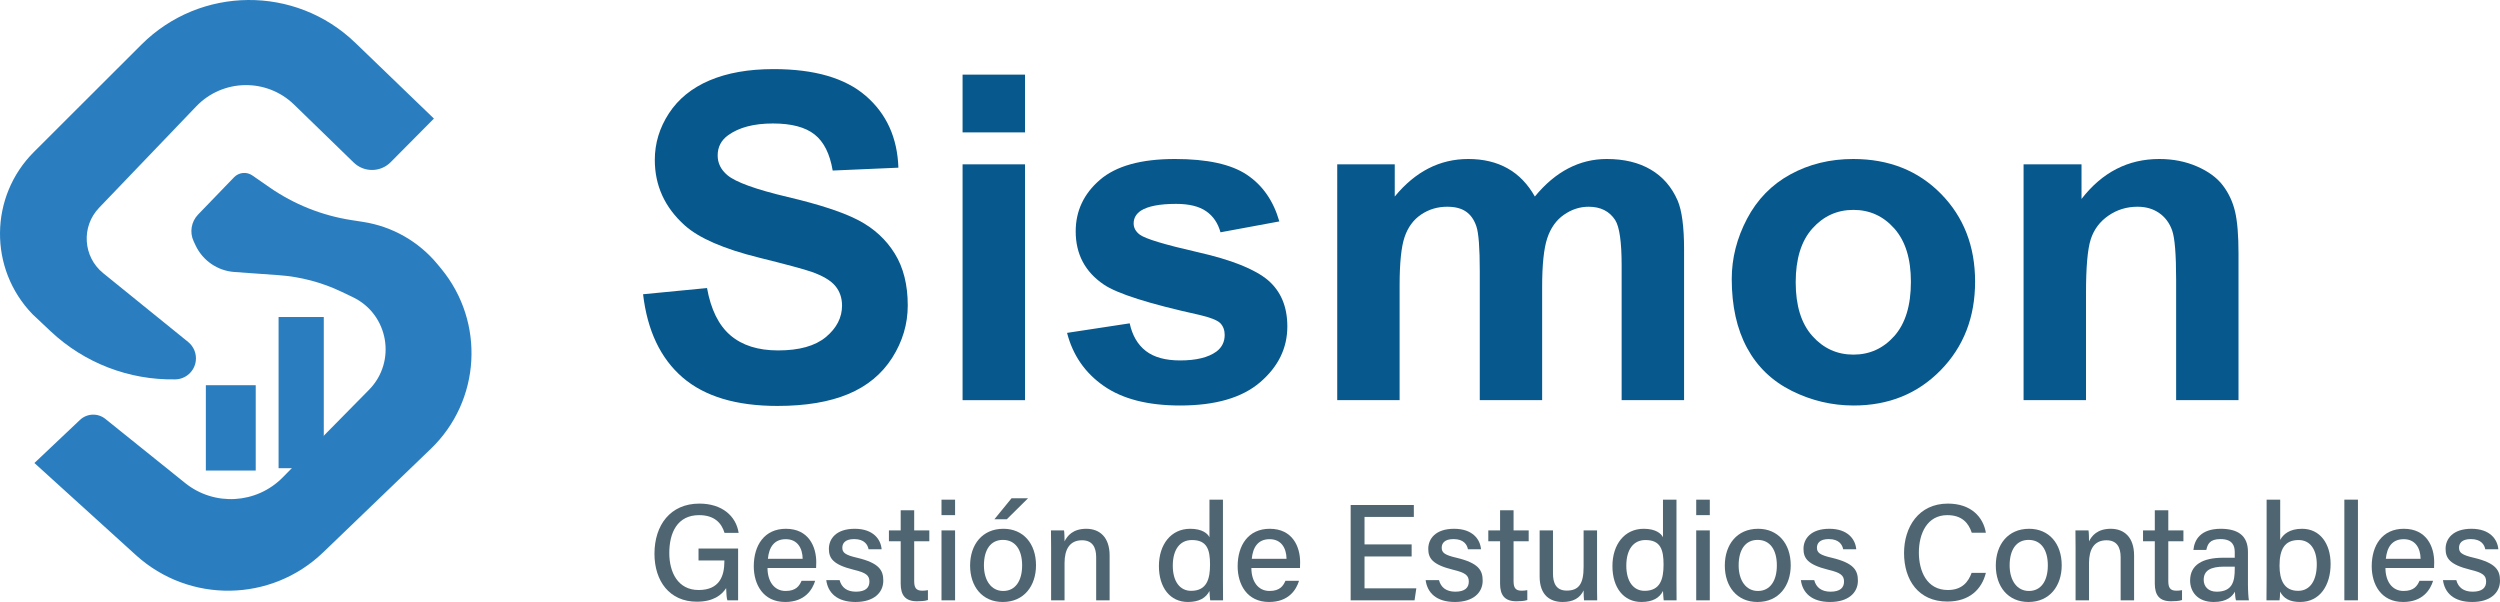
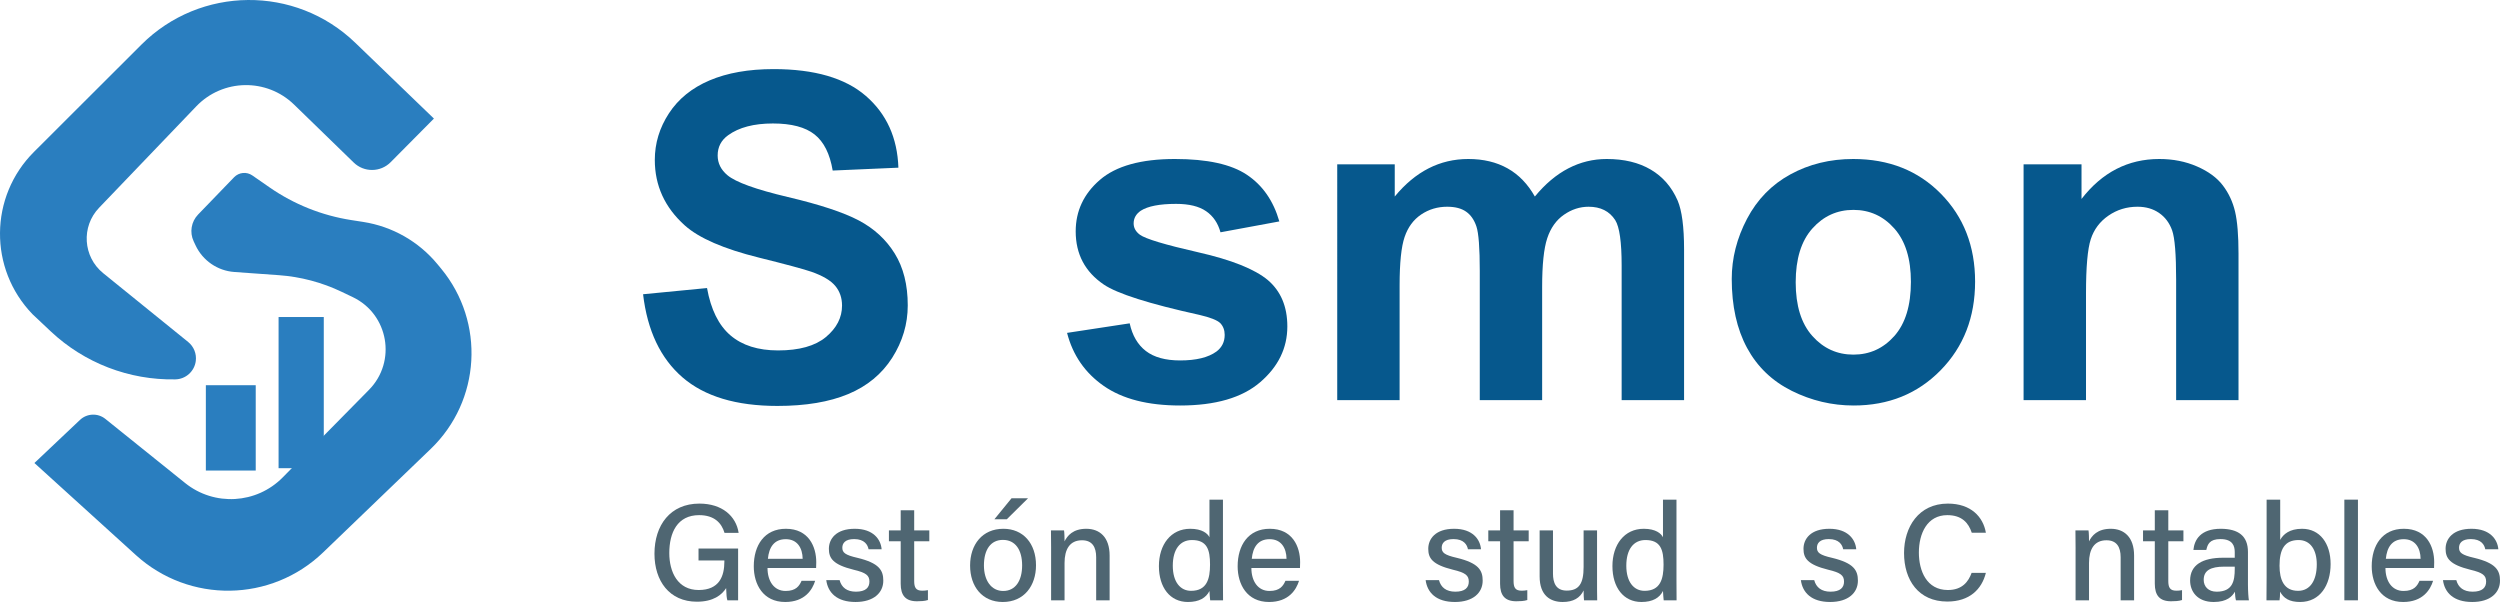
<svg xmlns="http://www.w3.org/2000/svg" xmlns:ns1="http://sodipodi.sourceforge.net/DTD/sodipodi-0.dtd" xmlns:ns2="http://www.inkscape.org/namespaces/inkscape" xmlns:xlink="http://www.w3.org/1999/xlink" width="819.096pt" height="197.234pt" viewBox="0 0 819.096 197.234" version="1.1" id="svg58" ns1:docname="sismon_logo.svg" ns2:version="1.4.2 (f4327f4, 2025-05-13)">
  <ns1:namedview id="namedview58" pagecolor="#ffffff" bordercolor="#000000" borderopacity="0.25" ns2:showpageshadow="2" ns2:pageopacity="0.0" ns2:pagecheckerboard="0" ns2:deskcolor="#d1d1d1" ns2:document-units="pt" ns2:zoom="0.56041667" ns2:cx="546.9145" ns2:cy="138.28996" ns2:window-width="1920" ns2:window-height="1009" ns2:window-x="-8" ns2:window-y="-8" ns2:window-maximized="1" ns2:current-layer="svg58" />
  <defs id="defs21">
    <g id="g21">
      <g id="glyph-0-0">
        <path d="m 5.391,-34.703 20.953,-2.031 c 1.258,7.031 3.816,12.199 7.672,15.5 3.852,3.293 9.055,4.938 15.609,4.938 6.926,0 12.148,-1.461 15.672,-4.391 3.52,-2.938 5.281,-6.375 5.281,-10.312 0,-2.52 -0.742,-4.664 -2.219,-6.438 -1.48,-1.77 -4.062,-3.305 -7.75,-4.609 -2.523,-0.875 -8.273,-2.426 -17.25,-4.656 C 31.816,-49.566 23.719,-53.082 19.062,-57.25 12.508,-63.125 9.234,-70.281 9.234,-78.719 c 0,-5.438 1.539,-10.52 4.625,-15.25 3.082,-4.727 7.52,-8.328 13.312,-10.797 5.801,-2.469 12.797,-3.703 20.984,-3.703 13.395,0 23.473,2.934 30.234,8.797 6.77,5.867 10.32,13.699 10.656,23.5 l -21.531,0.938 c -0.918,-5.477 -2.891,-9.414 -5.922,-11.812 -3.031,-2.406 -7.586,-3.609 -13.656,-3.609 -6.25,0 -11.148,1.289 -14.688,3.859 -2.281,1.648 -3.422,3.855 -3.422,6.625 0,2.523 1.066,4.68 3.203,6.469 2.719,2.281 9.312,4.664 19.781,7.141 10.477,2.469 18.227,5.027 23.25,7.672 5.02,2.648 8.945,6.262 11.781,10.844 2.844,4.586 4.266,10.246 4.266,16.984 0,6.105 -1.699,11.828 -5.094,17.172 C 83.617,-8.555 78.816,-4.594 72.609,-2 66.398,0.594 58.664,1.891 49.406,1.891 c -13.492,0 -23.852,-3.113 -31.078,-9.344 -7.219,-6.238 -11.531,-15.32 -12.938,-27.25 z m 0,0" id="path1" />
      </g>
      <g id="glyph-0-1">
-         <path d="m 10.688,-87.734 v -18.922 h 20.453 v 18.922 z M 10.688,0 V -77.266 H 31.141 V 0 Z m 0,0" id="path2" />
-       </g>
+         </g>
      <g id="glyph-0-2">
        <path d="m 3.5,-22.047 20.516,-3.125 c 0.863,3.98 2.629,7 5.297,9.062 2.676,2.062 6.414,3.094 11.219,3.094 5.281,0 9.254,-0.973 11.922,-2.922 1.789,-1.352 2.688,-3.172 2.688,-5.453 0,-1.551 -0.484,-2.836 -1.453,-3.859 -1.012,-0.969 -3.289,-1.863 -6.828,-2.688 C 30.367,-31.57 19.914,-34.895 15.5,-37.906 9.383,-42.07 6.328,-47.867 6.328,-55.297 c 0,-6.688 2.641,-12.312 7.922,-16.875 5.289,-4.562 13.488,-6.844 24.594,-6.844 10.582,0 18.441,1.727 23.578,5.172 5.145,3.438 8.688,8.531 10.625,15.281 L 53.766,-55 c -0.824,-3.008 -2.391,-5.312 -4.703,-6.906 -2.305,-1.602 -5.586,-2.406 -9.844,-2.406 -5.387,0 -9.246,0.75 -11.578,2.25 -1.555,1.074 -2.328,2.461 -2.328,4.156 0,1.449 0.68,2.684 2.047,3.703 1.844,1.355 8.207,3.273 19.094,5.75 10.883,2.469 18.488,5.5 22.812,9.094 4.27,3.637 6.406,8.703 6.406,15.203 0,7.086 -2.965,13.172 -8.891,18.266 C 60.863,-0.797 52.113,1.75 40.531,1.75 30,1.75 21.664,-0.383 15.531,-4.656 9.395,-8.926 5.383,-14.723 3.5,-22.047 Z m 0,0" id="path3" />
      </g>
      <g id="glyph-0-3">
        <path d="m 9.172,-77.266 h 18.844 v 10.547 c 6.738,-8.195 14.766,-12.297 24.078,-12.297 4.945,0 9.238,1.023 12.875,3.062 3.633,2.031 6.617,5.109 8.953,9.234 3.395,-4.125 7.055,-7.203 10.984,-9.234 3.926,-2.039 8.117,-3.062 12.578,-3.062 5.676,0 10.477,1.156 14.406,3.469 3.926,2.305 6.863,5.684 8.812,10.141 1.406,3.305 2.109,8.637 2.109,16 V 0 h -20.453 v -44.156 c 0,-7.664 -0.703,-12.613 -2.109,-14.844 -1.887,-2.914 -4.793,-4.375 -8.719,-4.375 -2.867,0 -5.559,0.875 -8.078,2.625 -2.523,1.75 -4.344,4.312 -5.469,7.688 -1.117,3.367 -1.672,8.684 -1.672,15.953 V 0 H 55.875 v -42.344 c 0,-7.52 -0.367,-12.367 -1.094,-14.547 -0.73,-2.188 -1.859,-3.812 -3.391,-4.875 C 49.867,-62.836 47.801,-63.375 45.188,-63.375 c -3.156,0 -5.996,0.852 -8.516,2.547 -2.523,1.699 -4.328,4.152 -5.422,7.359 -1.094,3.199 -1.641,8.508 -1.641,15.922 V 0 h -20.438 z m 0,0" id="path4" />
      </g>
      <g id="glyph-0-4">
        <path d="m 5.969,-39.719 c 0,-6.789 1.672,-13.363 5.016,-19.719 3.344,-6.352 8.082,-11.203 14.219,-14.547 6.133,-3.352 12.988,-5.031 20.562,-5.031 11.688,0 21.266,3.797 28.734,11.391 7.469,7.594 11.203,17.188 11.203,28.781 0,11.688 -3.773,21.375 -11.312,29.062 C 66.848,-2.094 57.352,1.75 45.906,1.75 38.82,1.75 32.066,0.148 25.641,-3.047 19.211,-6.254 14.328,-10.945 10.984,-17.125 7.641,-23.312 5.969,-30.844 5.969,-39.719 Z m 20.953,1.094 c 0,7.656 1.816,13.523 5.453,17.594 3.633,4.074 8.117,6.109 13.453,6.109 5.344,0 9.816,-2.035 13.422,-6.109 3.613,-4.07 5.422,-9.988 5.422,-17.75 0,-7.562 -1.809,-13.379 -5.422,-17.453 -3.605,-4.07 -8.078,-6.109 -13.422,-6.109 -5.336,0 -9.82,2.039 -13.453,6.109 -3.637,4.074 -5.453,9.945 -5.453,17.609 z m 0,0" id="path5" />
      </g>
      <g id="glyph-0-5">
        <path d="m 80.969,0 h -20.438 v -39.438 c 0,-8.344 -0.438,-13.738 -1.312,-16.188 -0.875,-2.445 -2.297,-4.348 -4.266,-5.703 C 52.992,-62.691 50.633,-63.375 47.875,-63.375 c -3.543,0 -6.719,0.977 -9.531,2.922 -2.812,1.938 -4.742,4.512 -5.781,7.719 C 31.52,-49.535 31,-43.625 31,-35 V 0 H 10.547 V -77.266 H 29.531 v 11.344 c 6.75,-8.727 15.238,-13.094 25.469,-13.094 4.508,0 8.629,0.812 12.359,2.438 3.738,1.625 6.566,3.703 8.484,6.234 1.914,2.523 3.25,5.383 4,8.578 0.75,3.199 1.125,7.781 1.125,13.75 z m 0,0" id="path6" />
      </g>
      <g id="glyph-1-0">
        <path d="m 29.703,-16.969 h -12.969 v 3.922 h 8.469 v 0.312 c 0,4.812 -1.625,9.359 -8.422,9.359 -6.875,0 -9.625,-5.891 -9.625,-12.109 0,-6.703 2.656,-12.422 9.766,-12.422 5,0 7.375,2.578 8.328,5.812 h 4.625 c -0.844,-5.531 -5.438,-9.594 -12.859,-9.594 -9.5,0 -14.719,7.031 -14.719,16.438 0,8.859 4.859,15.703 13.906,15.703 5.391,0 8.141,-2.203 9.578,-4.453 0.047,2.016 0.188,3.375 0.406,4 h 3.516 z m 0,0" id="path7" />
      </g>
      <g id="glyph-1-1">
        <path d="m 22.094,-10.578 c 0.047,-0.625 0.047,-1.219 0.047,-1.938 0,-5.031 -2.469,-10.922 -9.953,-10.922 -7.016,0 -10.516,5.391 -10.516,12.281 0,5.891 3.016,11.703 10.297,11.703 6.438,0 8.906,-4.016 9.812,-6.938 h -4.453 c -0.719,1.625 -1.797,3.328 -5.219,3.328 -3.781,0 -5.938,-3.188 -5.938,-7.516 z M 6.297,-13.594 c 0.359,-3.781 2.031,-6.438 5.859,-6.438 3.781,0 5.484,2.891 5.531,6.438 z m 0,0" id="path8" />
      </g>
      <g id="glyph-1-2">
        <path d="m 1.344,-6.609 c 0.547,4.094 3.469,7.156 9.594,7.156 5.938,0 9.094,-3.016 9.094,-6.984 0,-3.422 -1.359,-5.75 -8.422,-7.469 -4.141,-0.938 -5,-1.75 -5,-3.328 0,-1.438 0.906,-2.828 3.875,-2.828 3.422,0 4.453,1.922 4.719,3.328 h 4.281 C 19.219,-19.938 16.781,-23.438 10.672,-23.438 c -6.078,0 -8.469,3.281 -8.469,6.562 0,3.109 1.359,5.172 8.062,6.844 4.172,0.984 5.219,1.891 5.219,3.906 0,1.938 -1.219,3.297 -4.422,3.297 -2.969,0 -4.719,-1.406 -5.344,-3.781 z m 0,0" id="path9" />
      </g>
      <g id="glyph-1-3">
        <path d="m 0.453,-22.906 v 3.562 H 4.312 V -5.438 c 0,3.812 1.578,5.75 5.312,5.75 1.125,0 2.562,-0.047 3.609,-0.406 v -3.234 c -0.641,0.141 -1.406,0.172 -1.891,0.172 -2.078,0 -2.609,-1.078 -2.609,-3.188 v -13 H 13.688 v -3.562 H 8.734 v -6.609 H 4.312 v 6.609 z m 0,0" id="path10" />
      </g>
      <g id="glyph-1-4">
-         <path d="M 3.234,-27.906 H 7.688 v -5.078 H 3.234 Z m 0,5 V 0 H 7.688 v -22.906 z m 0,0" id="path11" />
-       </g>
+         </g>
      <g id="glyph-1-5">
        <path d="m 12.594,-23.438 c -6.969,0 -10.922,5.219 -10.922,12.047 0,6.891 4,11.938 10.703,11.938 7.016,0 10.891,-5.359 10.891,-12.016 0,-7.203 -4.234,-11.969 -10.672,-11.969 z m -0.172,3.641 c 4.094,0 6.297,3.281 6.297,8.359 0,5.047 -2.203,8.375 -6.203,8.375 -3.922,0 -6.312,-3.469 -6.312,-8.375 0,-5.172 2.219,-8.359 6.219,-8.359 z M 15.25,-33.438 9.625,-26.547 h 4.062 l 6.969,-6.891 z m 0,0" id="path12" />
      </g>
      <g id="glyph-1-6">
        <path d="M 3.281,-17.094 V 0 H 7.688 v -12.234 c 0,-4.5 1.719,-7.438 5.719,-7.438 3.375,0 4.641,2.25 4.641,5.547 V 0 h 4.406 v -14.672 c 0,-6.031 -3.281,-8.766 -7.641,-8.766 -4.375,0 -6.219,2.281 -7.125,4.125 0,-0.672 -0.031,-2.922 -0.172,-3.594 h -4.281 c 0.047,1.797 0.047,3.828 0.047,5.812 z m 0,0" id="path13" />
      </g>
      <g id="glyph-1-7" />
      <g id="glyph-1-8">
        <path d="m 18.266,-32.984 v 12.328 c -0.578,-1.219 -2.375,-2.781 -6.297,-2.781 -6.344,0 -10.266,5.172 -10.266,12.234 0,7.016 3.656,11.75 9.5,11.75 3.688,0 5.938,-1.359 7.062,-3.609 C 18.312,-2.25 18.406,-0.578 18.5,0 h 4.219 C 22.688,-2.156 22.688,-4.281 22.688,-6.438 v -26.547 z m -5.75,13.234 c 4.984,0 5.938,3.188 5.938,8.047 0,4.688 -1.031,8.594 -6.219,8.594 -3.5,0 -5.984,-2.875 -5.984,-8.234 0,-5.312 2.344,-8.406 6.266,-8.406 z m 0,0" id="path14" />
      </g>
      <g id="glyph-1-9">
-         <path d="m 23.984,-18.312 h -15.438 v -9 h 16.156 v -3.922 H 4 V 0 h 20.938 l 0.578,-3.922 H 8.547 v -10.438 h 15.438 z m 0,0" id="path15" />
-       </g>
+         </g>
      <g id="glyph-1-10">
        <path d="m 22,-22.906 h -4.406 v 12.016 c 0,5.484 -1.578,7.703 -5.531,7.703 -3.609,0 -4.5,-2.656 -4.5,-5.594 v -14.125 h -4.375 v 15.078 c 0,6.297 3.562,8.375 7.562,8.375 3.469,0 5.672,-1.312 6.844,-3.781 0,1.297 0.047,2.656 0.141,3.234 h 4.312 C 22,-1.484 22,-4.406 22,-6.656 Z m 0,0" id="path16" />
      </g>
      <g id="glyph-1-11">
-         <path d="m 12.594,-23.438 c -6.969,0 -10.922,5.219 -10.922,12.047 0,6.891 4,11.938 10.703,11.938 7.016,0 10.891,-5.359 10.891,-12.016 0,-7.203 -4.234,-11.969 -10.672,-11.969 z m -0.172,3.641 c 4.094,0 6.297,3.281 6.297,8.359 0,5.047 -2.203,8.375 -6.203,8.375 -3.922,0 -6.312,-3.469 -6.312,-8.375 0,-5.172 2.219,-8.359 6.219,-8.359 z m 0,0" id="path17" />
-       </g>
+         </g>
      <g id="glyph-1-12">
        <path d="m 24.438,-9 c -1.031,2.828 -3.016,5.625 -7.781,5.625 -6.984,0 -9.5,-6.297 -9.5,-12.281 0,-6.219 2.703,-12.25 9.312,-12.25 4.812,0 6.969,2.578 8.016,5.766 h 4.625 c -0.891,-5.219 -4.906,-9.547 -12.453,-9.547 -9.594,0 -14.359,7.703 -14.359,16.203 0,8.828 4.719,15.891 14.172,15.891 7.25,0 11.297,-4 12.641,-9.406 z m 0,0" id="path18" />
      </g>
      <g id="glyph-1-13">
        <path d="m 20.703,-15.844 c 0,-5.266 -3.156,-7.562 -8.875,-7.594 -6.656,0 -8.672,3.594 -9,6.922 H 7.062 c 0.406,-1.797 1.031,-3.547 4.641,-3.547 4.047,0 4.672,2.328 4.672,4.266 v 1.844 c -0.844,0 -2.297,0 -3.781,0 -6.781,0 -10.844,2.344 -10.844,7.469 0,3.516 2.297,7.031 7.75,7.031 4.359,0 6.109,-1.891 6.922,-3.375 0.047,1.25 0.188,2.328 0.359,2.828 h 4.234 c -0.141,-0.625 -0.312,-3.062 -0.312,-5.125 z M 16.375,-10.312 c 0,3.969 -0.672,7.484 -5.938,7.484 -2.703,0 -4.234,-1.672 -4.234,-3.875 0,-3.062 2.25,-4.328 6.719,-4.328 1.125,0 2.781,0 3.453,0 z m 0,0" id="path19" />
      </g>
      <g id="glyph-1-14">
        <path d="m 3.234,-7.656 c 0,2.578 0,5.141 -0.047,7.656 h 4.281 c 0.094,-0.578 0.188,-1.75 0.188,-2.828 1.125,2.109 2.969,3.375 6.562,3.375 6.531,0 9.984,-5.547 9.984,-12.422 0,-6.75 -3.5,-11.562 -9.359,-11.562 -4.094,0 -6.156,1.797 -7.156,3.641 v -13.188 H 3.234 Z m 10.312,4.547 c -4.641,0 -6.078,-3.641 -6.078,-8.234 0,-5.312 1.625,-8.406 6.25,-8.406 3.875,0 5.953,3.234 5.953,7.953 0,5.359 -2.219,8.688 -6.125,8.688 z m 0,0" id="path20" />
      </g>
      <g id="glyph-1-15">
        <path d="M 7.688,0 V -32.984 H 3.234 V 0 Z m 0,0" id="path21" />
      </g>
    </g>
  </defs>
  <g fill="#06588d" fill-opacity="1" id="g26" transform="translate(-129.875,-435.761)">
    <use xlink:href="#glyph-0-0" x="335.181" y="566.87" id="use21" />
    <use xlink:href="#glyph-0-1" x="434.564" y="566.87" id="use22" />
    <use xlink:href="#glyph-0-2" x="475.986" y="566.87" id="use23" />
    <use xlink:href="#glyph-0-3" x="558.83" y="566.87" id="use24" />
    <use xlink:href="#glyph-0-4" x="691.291" y="566.87" id="use25" />
    <use xlink:href="#glyph-0-5" x="782.33" y="566.87" id="use26" />
  </g>
  <g fill="#4f6672" fill-opacity="1" id="g27" transform="translate(-129.875,-435.761)">
    <use xlink:href="#glyph-1-0" x="342.005" y="632.448" id="use27" />
  </g>
  <g fill="#4f6672" fill-opacity="1" id="g28" transform="translate(-129.875,-435.761)">
    <use xlink:href="#glyph-1-1" x="375.17" y="632.448" id="use28" />
  </g>
  <g fill="#4f6672" fill-opacity="1" id="g29" transform="translate(-129.875,-435.761)">
    <use xlink:href="#glyph-1-2" x="399.245" y="632.448" id="use29" />
  </g>
  <g fill="#4f6672" fill-opacity="1" id="g30" transform="translate(-129.875,-435.761)">
    <use xlink:href="#glyph-1-3" x="420.665" y="632.448" id="use30" />
  </g>
  <g fill="#4f6672" fill-opacity="1" id="g34" transform="translate(-129.875,-435.761)">
    <use xlink:href="#glyph-1-4" x="435.11" y="632.448" id="use31" />
    <use xlink:href="#glyph-1-5" x="446.045" y="632.448" id="use32" />
    <use xlink:href="#glyph-1-6" x="470.975" y="632.448" id="use33" />
    <use xlink:href="#glyph-1-7" x="496.625" y="632.448" id="use34" />
  </g>
  <g fill="#4f6672" fill-opacity="1" id="g36" transform="translate(-129.875,-435.761)">
    <use xlink:href="#glyph-1-8" x="507.875" y="632.448" id="use35" />
    <use xlink:href="#glyph-1-1" x="533.705" y="632.448" id="use36" />
  </g>
  <g fill="#4f6672" fill-opacity="1" id="g38" transform="translate(-129.875,-435.761)">
    <use xlink:href="#glyph-1-7" x="557.15" y="632.448" id="use37" />
    <use xlink:href="#glyph-1-9" x="568.4" y="632.448" id="use38" />
  </g>
  <g fill="#4f6672" fill-opacity="1" id="g39" transform="translate(-129.875,-435.761)">
    <use xlink:href="#glyph-1-2" x="595.625" y="632.448" id="use39" />
  </g>
  <g fill="#4f6672" fill-opacity="1" id="g40" transform="translate(-129.875,-435.761)">
    <use xlink:href="#glyph-1-3" x="617.045" y="632.448" id="use40" />
  </g>
  <g fill="#4f6672" fill-opacity="1" id="g41" transform="translate(-129.875,-435.761)">
    <use xlink:href="#glyph-1-10" x="631.13" y="632.448" id="use41" />
  </g>
  <g fill="#4f6672" fill-opacity="1" id="g44" transform="translate(-129.875,-435.761)">
    <use xlink:href="#glyph-1-8" x="656.465" y="632.448" id="use42" />
    <use xlink:href="#glyph-1-4" x="682.385" y="632.448" id="use43" />
    <use xlink:href="#glyph-1-11" x="693.32" y="632.448" id="use44" />
  </g>
  <g fill="#4f6672" fill-opacity="1" id="g46" transform="translate(-129.875,-435.761)">
    <use xlink:href="#glyph-1-2" x="718.565" y="632.448" id="use45" />
    <use xlink:href="#glyph-1-7" x="740.165" y="632.448" id="use46" />
  </g>
  <g fill="#4f6672" fill-opacity="1" id="g47" transform="translate(-129.875,-435.761)">
    <use xlink:href="#glyph-1-12" x="751.415" y="632.448" id="use47" />
  </g>
  <g fill="#4f6672" fill-opacity="1" id="g49" transform="translate(-129.875,-435.761)">
    <use xlink:href="#glyph-1-11" x="782.105" y="632.448" id="use48" />
    <use xlink:href="#glyph-1-6" x="806.63" y="632.448" id="use49" />
  </g>
  <g fill="#4f6672" fill-opacity="1" id="g50" transform="translate(-129.875,-435.761)">
    <use xlink:href="#glyph-1-3" x="831.56" y="632.448" id="use50" />
  </g>
  <g fill="#4f6672" fill-opacity="1" id="g54" transform="translate(-129.875,-435.761)">
    <use xlink:href="#glyph-1-13" x="845.69" y="632.448" id="use51" />
    <use xlink:href="#glyph-1-14" x="869.27" y="632.448" id="use52" />
    <use xlink:href="#glyph-1-15" x="894.74" y="632.448" id="use53" />
    <use xlink:href="#glyph-1-1" x="905.27" y="632.448" id="use54" />
  </g>
  <g fill="#4f6672" fill-opacity="1" id="g55" transform="translate(-129.875,-435.761)">
    <use xlink:href="#glyph-1-2" x="928.94" y="632.448" id="use55" />
  </g>
  <path fill-rule="nonzero" fill="#2a7ebf" fill-opacity="1" d="m 67.445,154.168 h 16.34 v -27.957 h -16.34 z m 0,0" id="path55" />
  <path fill-rule="nonzero" fill="#2a7ebf" fill-opacity="1" d="M 106.082,103.868 H 91.273 v 49.531 h 14.809 z m 0,0" id="path56" />
  <path fill-rule="nonzero" fill="#2a7ebf" fill-opacity="1" d="m 11.273,151.7 33.266,30.184 c 17.496,15.875 44.293,15.488 61.32,-0.887 l 35.277,-33.926 c 16.383,-15.754 17.879,-41.469 3.43,-59.016 l -1.199,-1.453 c -6.145,-7.461 -14.816,-12.406 -24.367,-13.891 l -3.914,-0.609 c -9.621,-1.5 -18.777,-5.16 -26.773,-10.711 l -5.633,-3.906 c -1.867,-1.297 -4.402,-1.047 -5.984,0.59 l -11.793,12.215 c -2.254,2.336 -2.836,5.82 -1.457,8.758 l 0.625,1.332 c 2.344,5 7.203,8.34 12.707,8.734 l 14.566,1.043 c 7.152,0.512 14.145,2.363 20.613,5.461 l 3.617,1.727 c 11.734,5.613 14.449,21.113 5.32,30.379 l -28.262,28.688 c -8.602,8.73 -22.414,9.531 -31.969,1.852 l -26.141,-21.012 c -2.473,-1.988 -6.027,-1.844 -8.328,0.336 z m 0,0" id="path57" />
  <path fill-rule="nonzero" fill="#2a7ebf" fill-opacity="1" d="M 142.168,38.848 116.395,14.008 C 96.773,-4.906 65.621,-4.632 46.332,14.622 l -35.203,35.145 c -14.652,14.625 -14.863,38.301 -0.473,53.184 l 5.941,5.594 c 11.031,10.383 25.691,16.039 40.84,15.754 3.418,-0.062 6.273,-2.625 6.711,-6.016 0.305,-2.371 -0.645,-4.734 -2.5,-6.238 L 33.82,89.512 c -6.641,-5.375 -7.266,-15.273 -1.355,-21.438 l 31.84,-33.23 c 8.672,-9.051 23.059,-9.309 32.047,-0.574 l 19.539,18.984 c 3.383,3.289 8.781,3.238 12.102,-0.113 z m 0,0" id="path58" />
</svg>